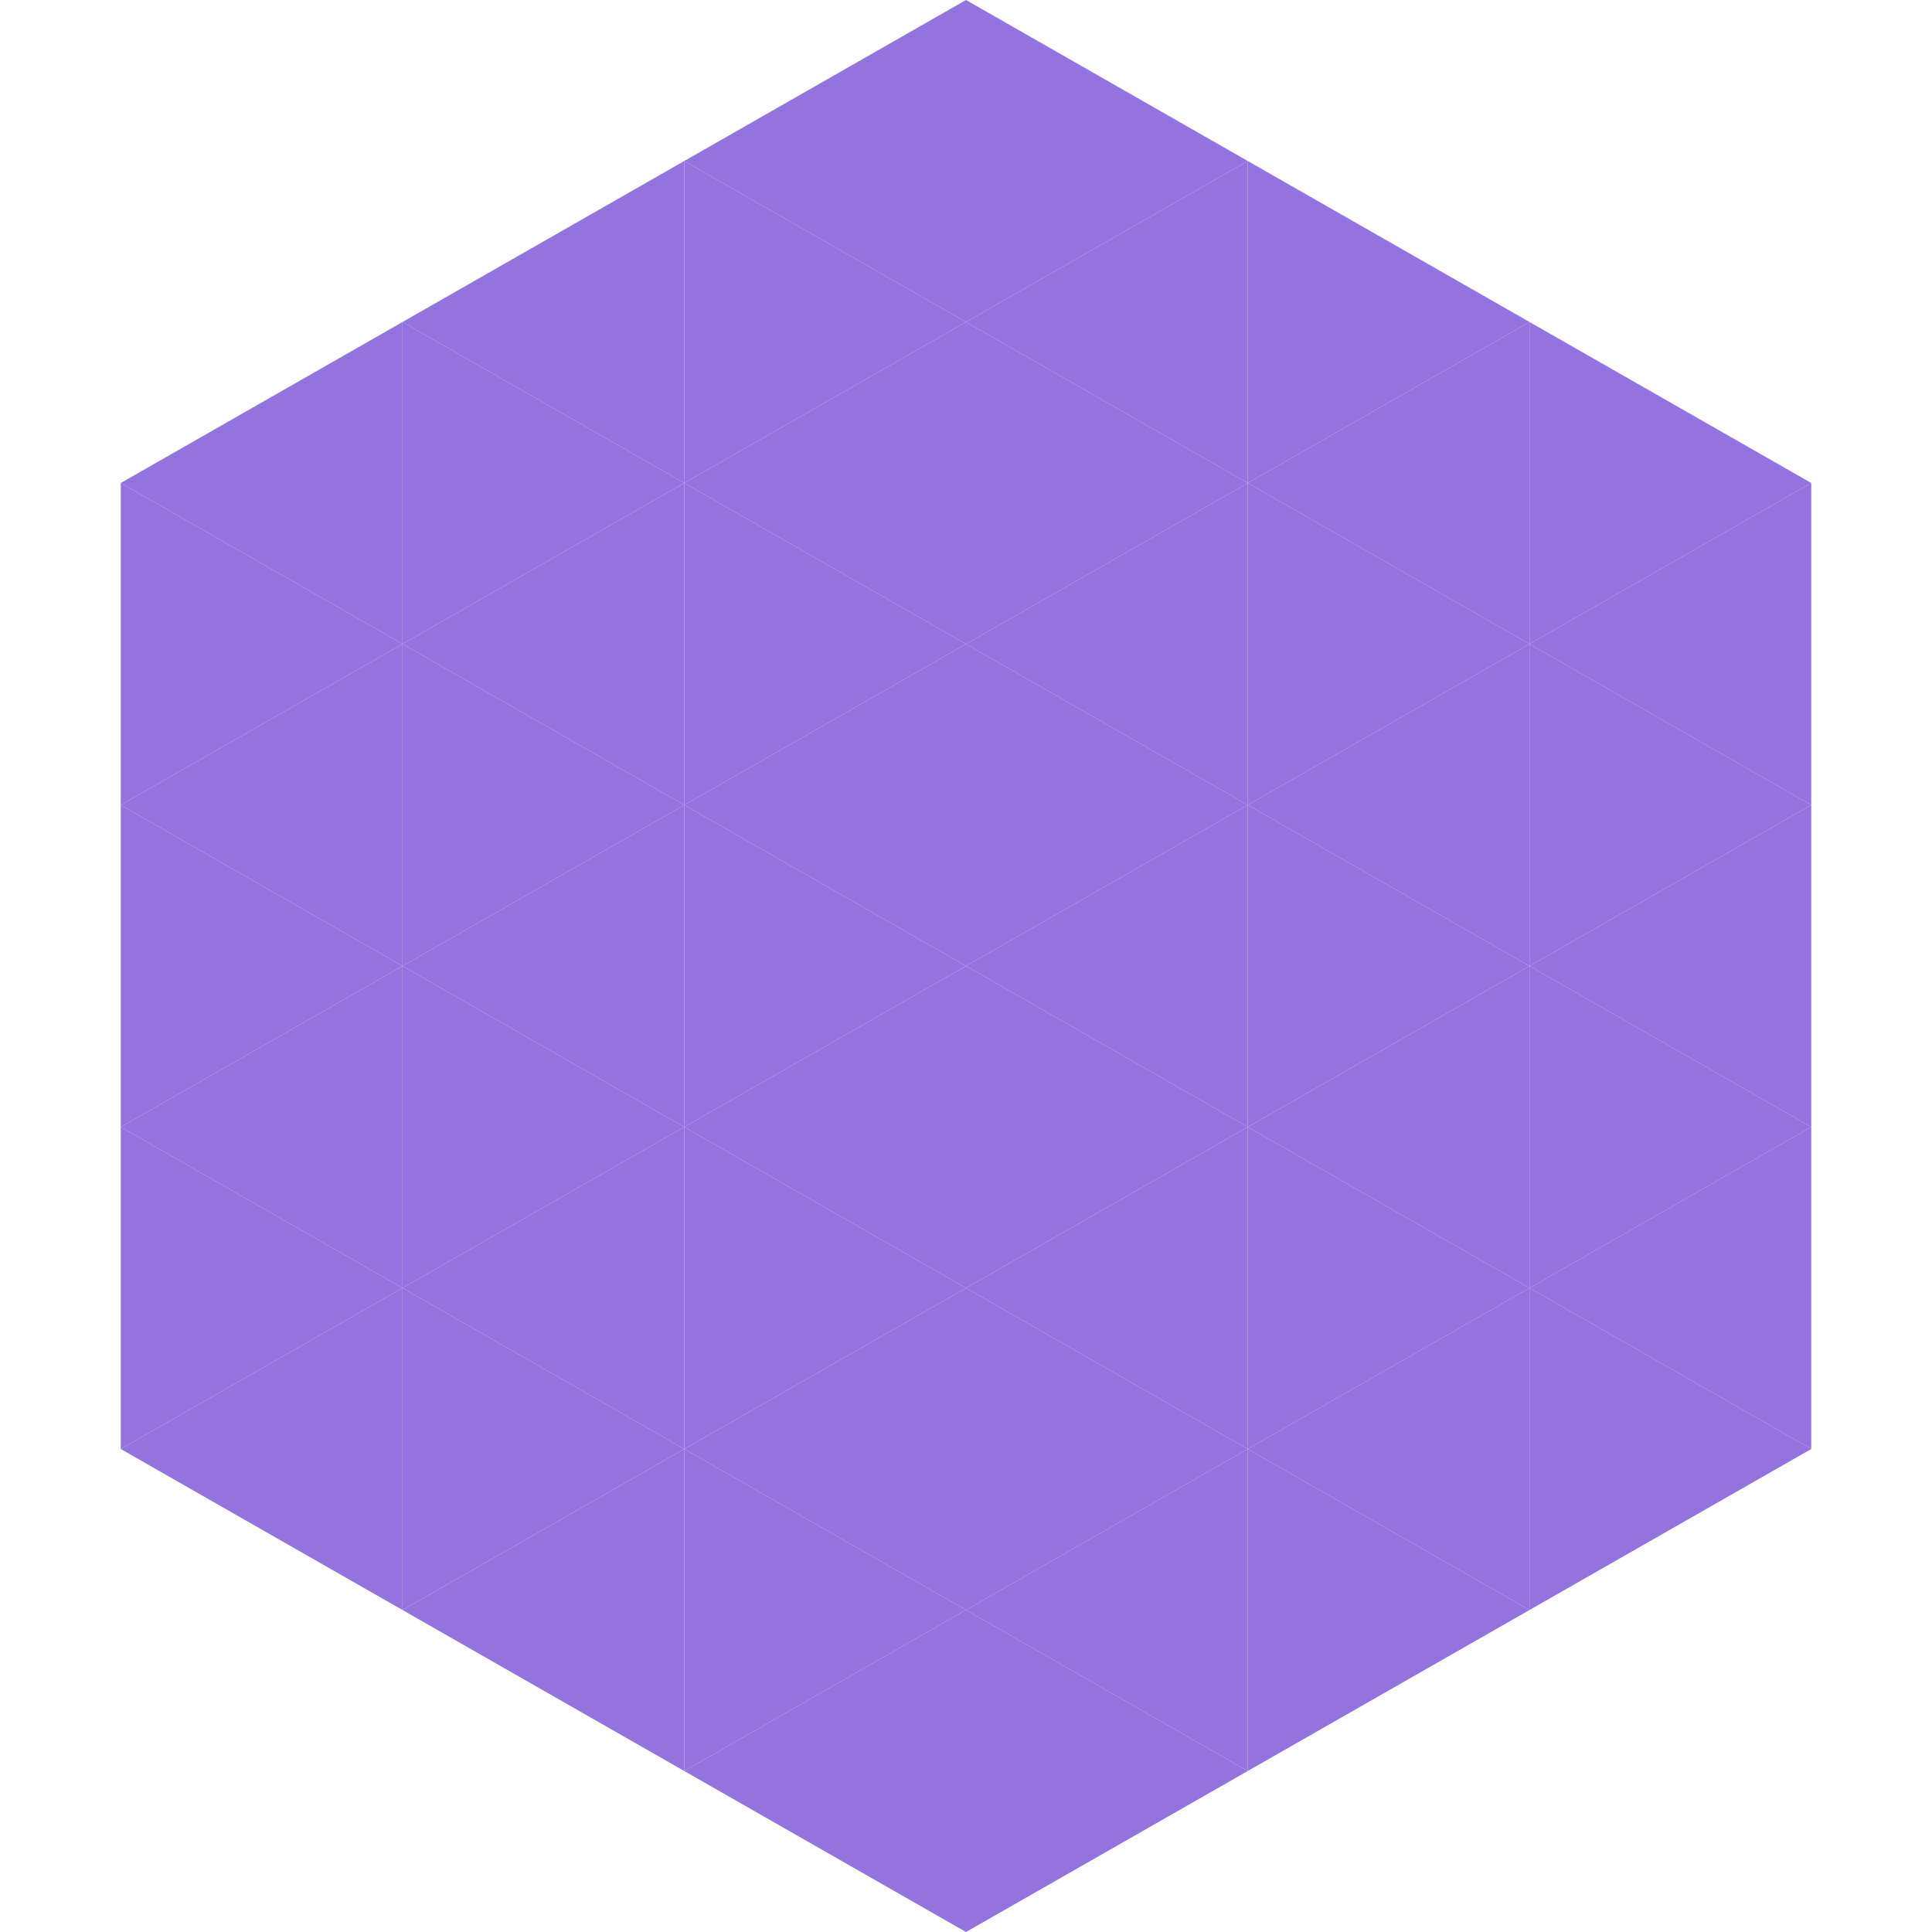
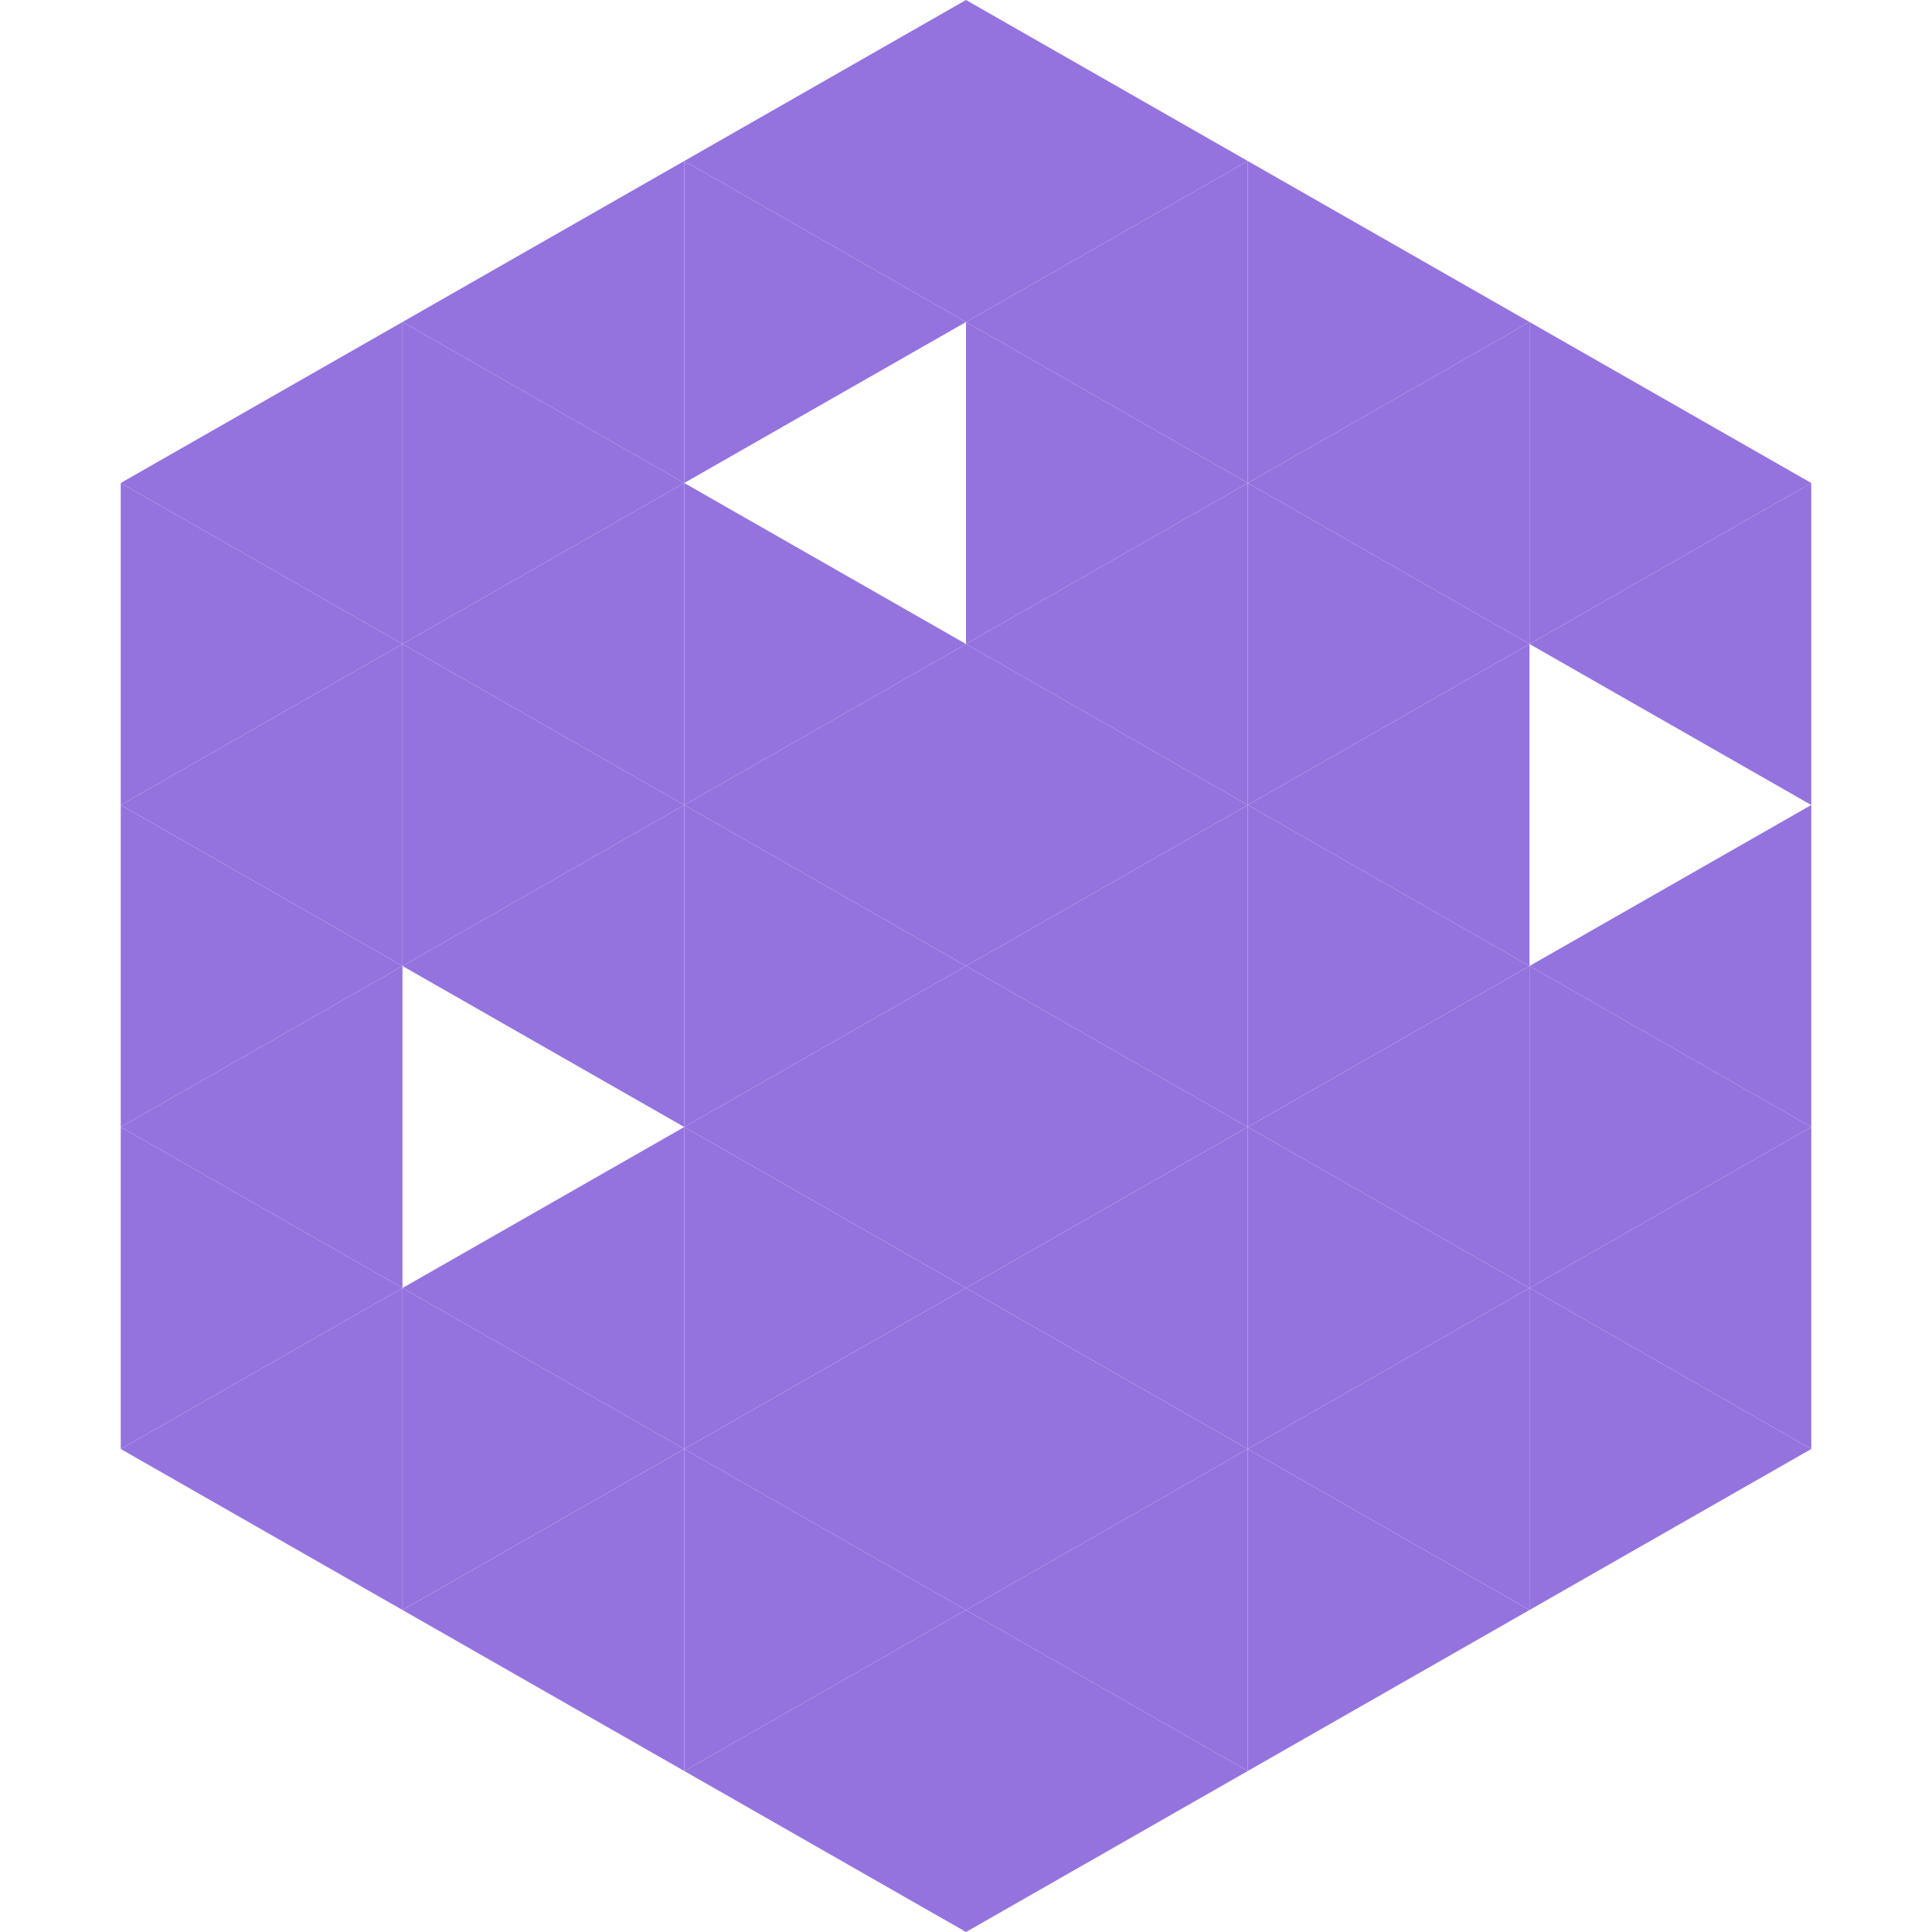
<svg xmlns="http://www.w3.org/2000/svg" width="240" height="240">
  <polygon points="50,40 15,60 50,80" style="fill:rgb(148,115,223)" />
  <polygon points="190,40 225,60 190,80" style="fill:rgb(148,115,223)" />
  <polygon points="15,60 50,80 15,100" style="fill:rgb(148,115,223)" />
  <polygon points="225,60 190,80 225,100" style="fill:rgb(148,115,223)" />
  <polygon points="50,80 15,100 50,120" style="fill:rgb(148,115,223)" />
-   <polygon points="190,80 225,100 190,120" style="fill:rgb(148,115,223)" />
  <polygon points="15,100 50,120 15,140" style="fill:rgb(148,115,223)" />
  <polygon points="225,100 190,120 225,140" style="fill:rgb(148,115,223)" />
  <polygon points="50,120 15,140 50,160" style="fill:rgb(148,115,223)" />
  <polygon points="190,120 225,140 190,160" style="fill:rgb(148,115,223)" />
  <polygon points="15,140 50,160 15,180" style="fill:rgb(148,115,223)" />
  <polygon points="225,140 190,160 225,180" style="fill:rgb(148,115,223)" />
  <polygon points="50,160 15,180 50,200" style="fill:rgb(148,115,223)" />
  <polygon points="190,160 225,180 190,200" style="fill:rgb(148,115,223)" />
  <polygon points="15,180 50,200 15,220" style="fill:rgb(255,255,255); fill-opacity:0" />
  <polygon points="225,180 190,200 225,220" style="fill:rgb(255,255,255); fill-opacity:0" />
  <polygon points="50,0 85,20 50,40" style="fill:rgb(255,255,255); fill-opacity:0" />
-   <polygon points="190,0 155,20 190,40" style="fill:rgb(255,255,255); fill-opacity:0" />
  <polygon points="85,20 50,40 85,60" style="fill:rgb(148,115,223)" />
  <polygon points="155,20 190,40 155,60" style="fill:rgb(148,115,223)" />
  <polygon points="50,40 85,60 50,80" style="fill:rgb(148,115,223)" />
  <polygon points="190,40 155,60 190,80" style="fill:rgb(148,115,223)" />
  <polygon points="85,60 50,80 85,100" style="fill:rgb(148,115,223)" />
  <polygon points="155,60 190,80 155,100" style="fill:rgb(148,115,223)" />
  <polygon points="50,80 85,100 50,120" style="fill:rgb(148,115,223)" />
  <polygon points="190,80 155,100 190,120" style="fill:rgb(148,115,223)" />
  <polygon points="85,100 50,120 85,140" style="fill:rgb(148,115,223)" />
  <polygon points="155,100 190,120 155,140" style="fill:rgb(148,115,223)" />
-   <polygon points="50,120 85,140 50,160" style="fill:rgb(148,115,223)" />
  <polygon points="190,120 155,140 190,160" style="fill:rgb(148,115,223)" />
  <polygon points="85,140 50,160 85,180" style="fill:rgb(148,115,223)" />
  <polygon points="155,140 190,160 155,180" style="fill:rgb(148,115,223)" />
  <polygon points="50,160 85,180 50,200" style="fill:rgb(148,115,223)" />
  <polygon points="190,160 155,180 190,200" style="fill:rgb(148,115,223)" />
  <polygon points="85,180 50,200 85,220" style="fill:rgb(148,115,223)" />
  <polygon points="155,180 190,200 155,220" style="fill:rgb(148,115,223)" />
  <polygon points="120,0 85,20 120,40" style="fill:rgb(148,115,223)" />
  <polygon points="120,0 155,20 120,40" style="fill:rgb(148,115,223)" />
  <polygon points="85,20 120,40 85,60" style="fill:rgb(148,115,223)" />
  <polygon points="155,20 120,40 155,60" style="fill:rgb(148,115,223)" />
-   <polygon points="120,40 85,60 120,80" style="fill:rgb(148,115,223)" />
  <polygon points="120,40 155,60 120,80" style="fill:rgb(148,115,223)" />
  <polygon points="85,60 120,80 85,100" style="fill:rgb(148,115,223)" />
  <polygon points="155,60 120,80 155,100" style="fill:rgb(148,115,223)" />
  <polygon points="120,80 85,100 120,120" style="fill:rgb(148,115,223)" />
  <polygon points="120,80 155,100 120,120" style="fill:rgb(148,115,223)" />
  <polygon points="85,100 120,120 85,140" style="fill:rgb(148,115,223)" />
  <polygon points="155,100 120,120 155,140" style="fill:rgb(148,115,223)" />
  <polygon points="120,120 85,140 120,160" style="fill:rgb(148,115,223)" />
  <polygon points="120,120 155,140 120,160" style="fill:rgb(148,115,223)" />
  <polygon points="85,140 120,160 85,180" style="fill:rgb(148,115,223)" />
  <polygon points="155,140 120,160 155,180" style="fill:rgb(148,115,223)" />
  <polygon points="120,160 85,180 120,200" style="fill:rgb(148,115,223)" />
  <polygon points="120,160 155,180 120,200" style="fill:rgb(148,115,223)" />
  <polygon points="85,180 120,200 85,220" style="fill:rgb(148,115,223)" />
  <polygon points="155,180 120,200 155,220" style="fill:rgb(148,115,223)" />
  <polygon points="120,200 85,220 120,240" style="fill:rgb(148,115,223)" />
  <polygon points="120,200 155,220 120,240" style="fill:rgb(148,115,223)" />
  <polygon points="85,220 120,240 85,260" style="fill:rgb(255,255,255); fill-opacity:0" />
  <polygon points="155,220 120,240 155,260" style="fill:rgb(255,255,255); fill-opacity:0" />
</svg>